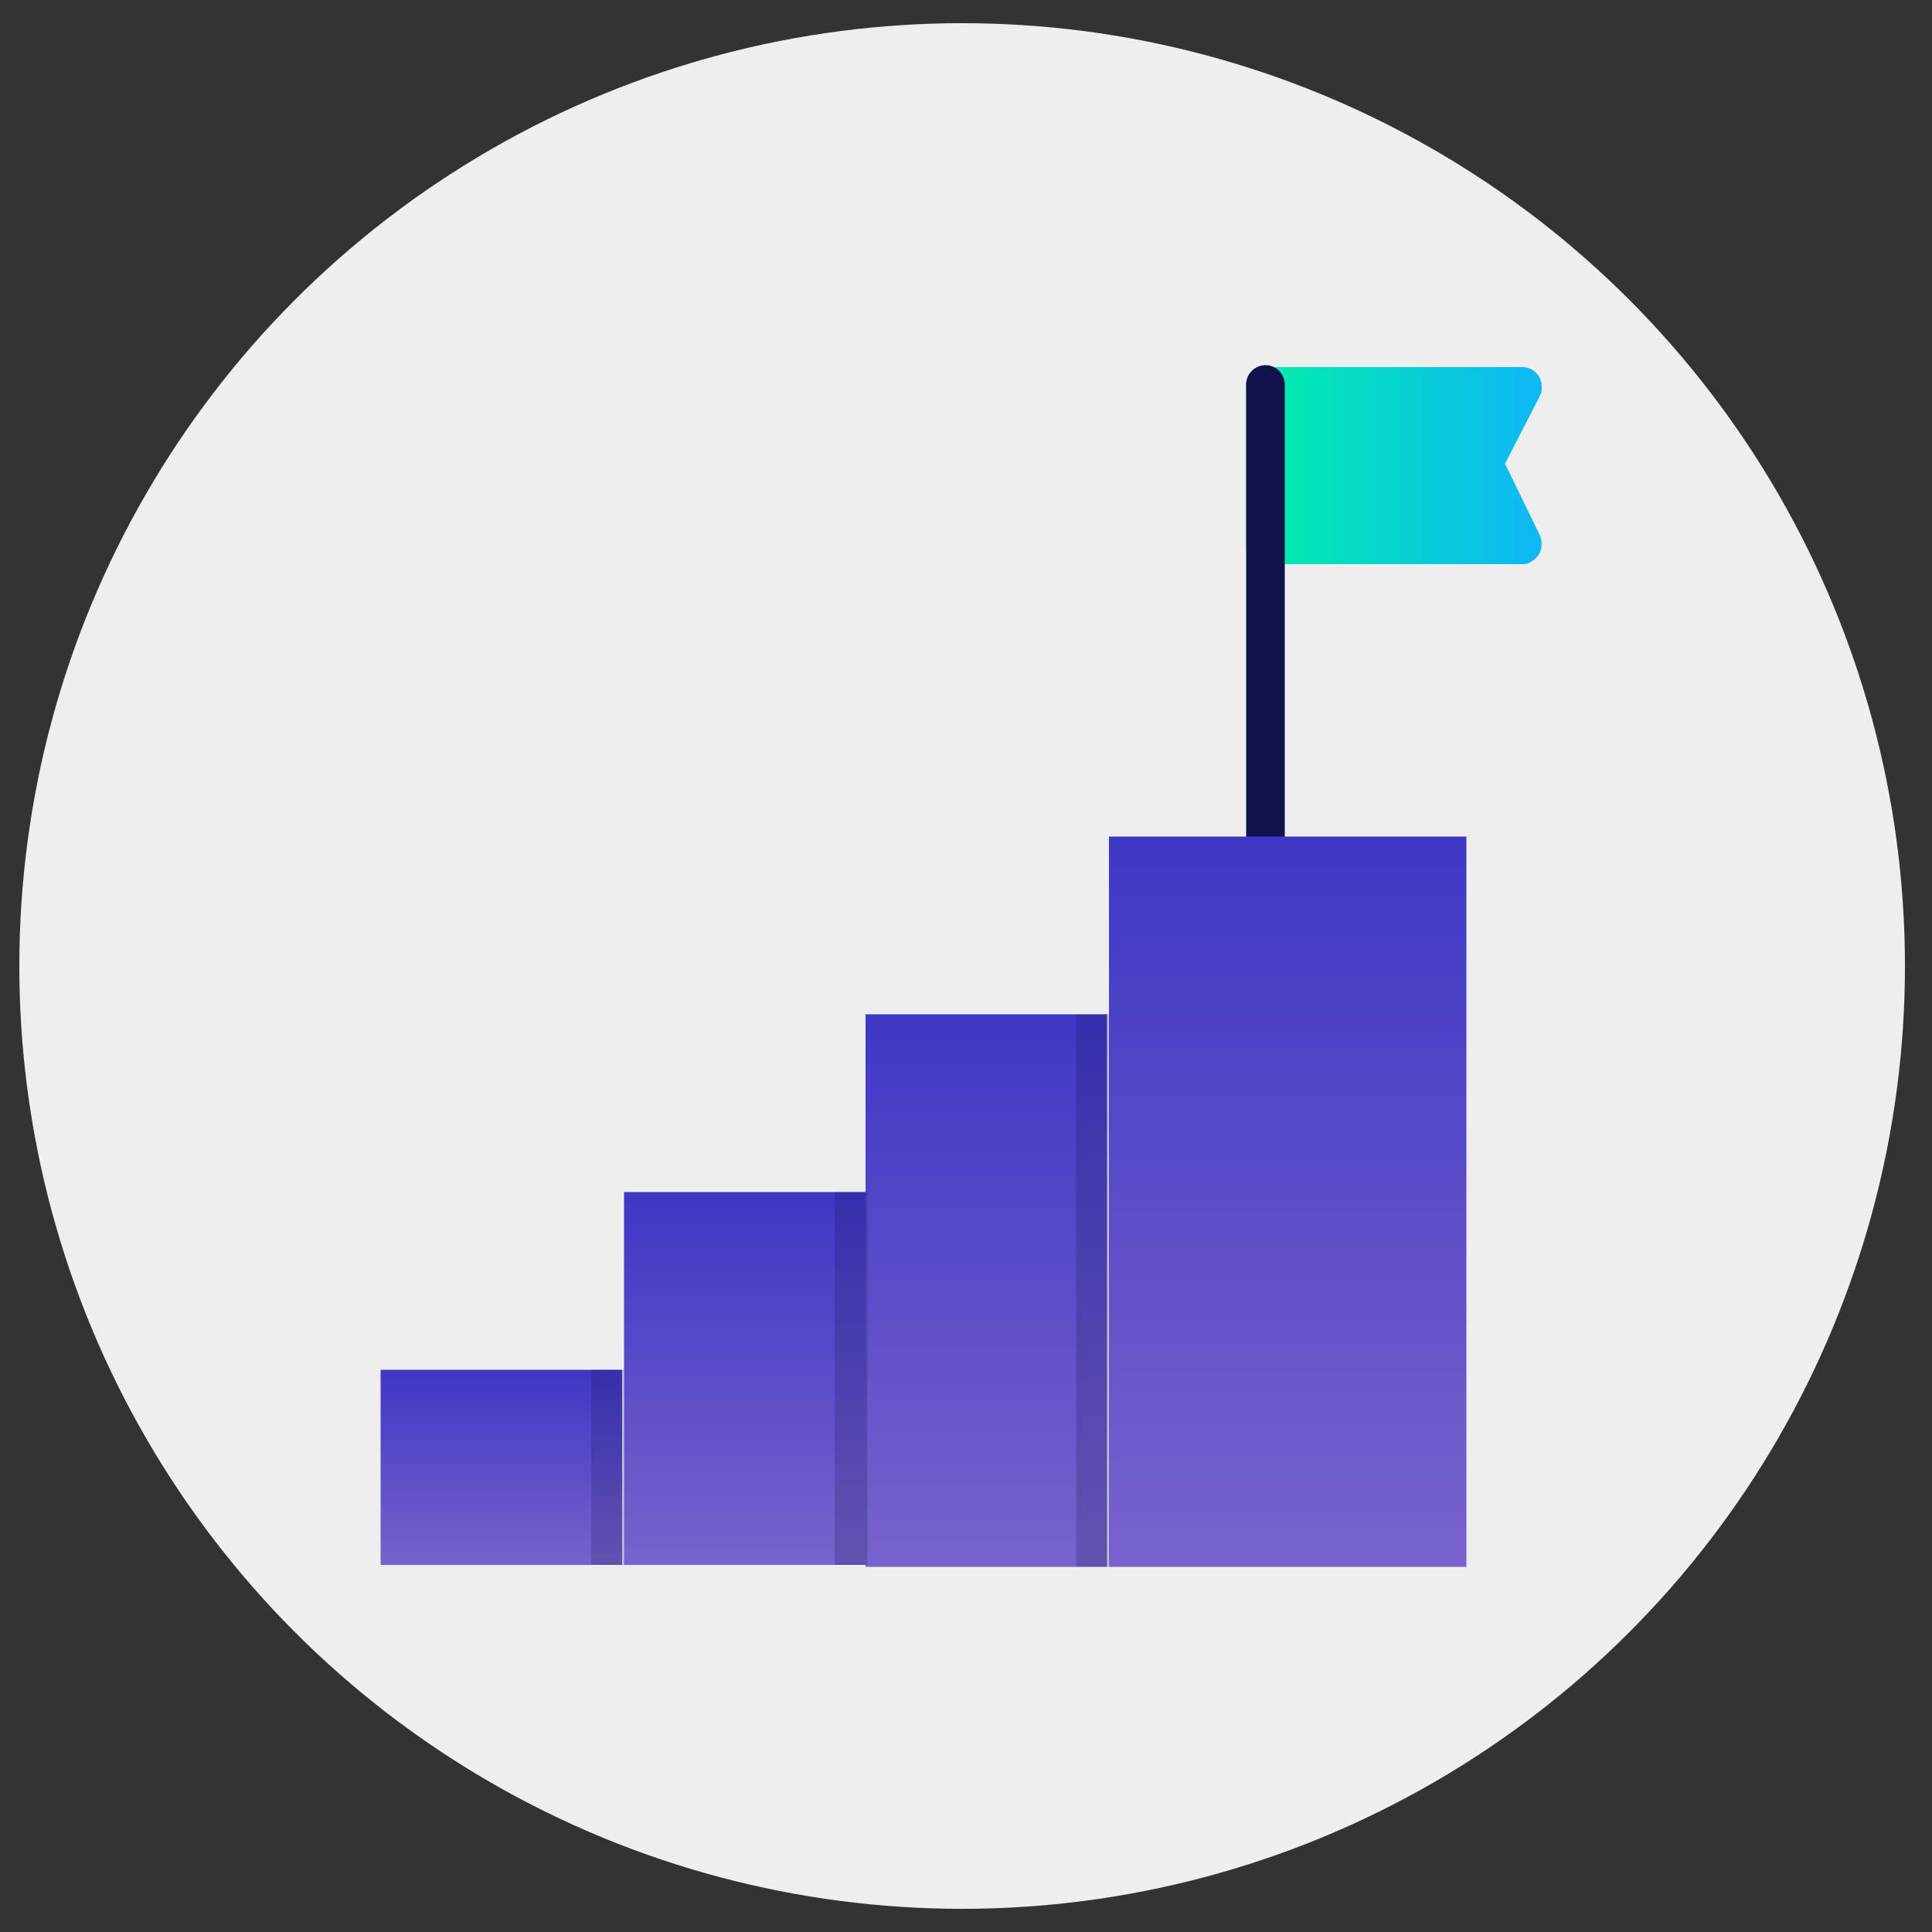
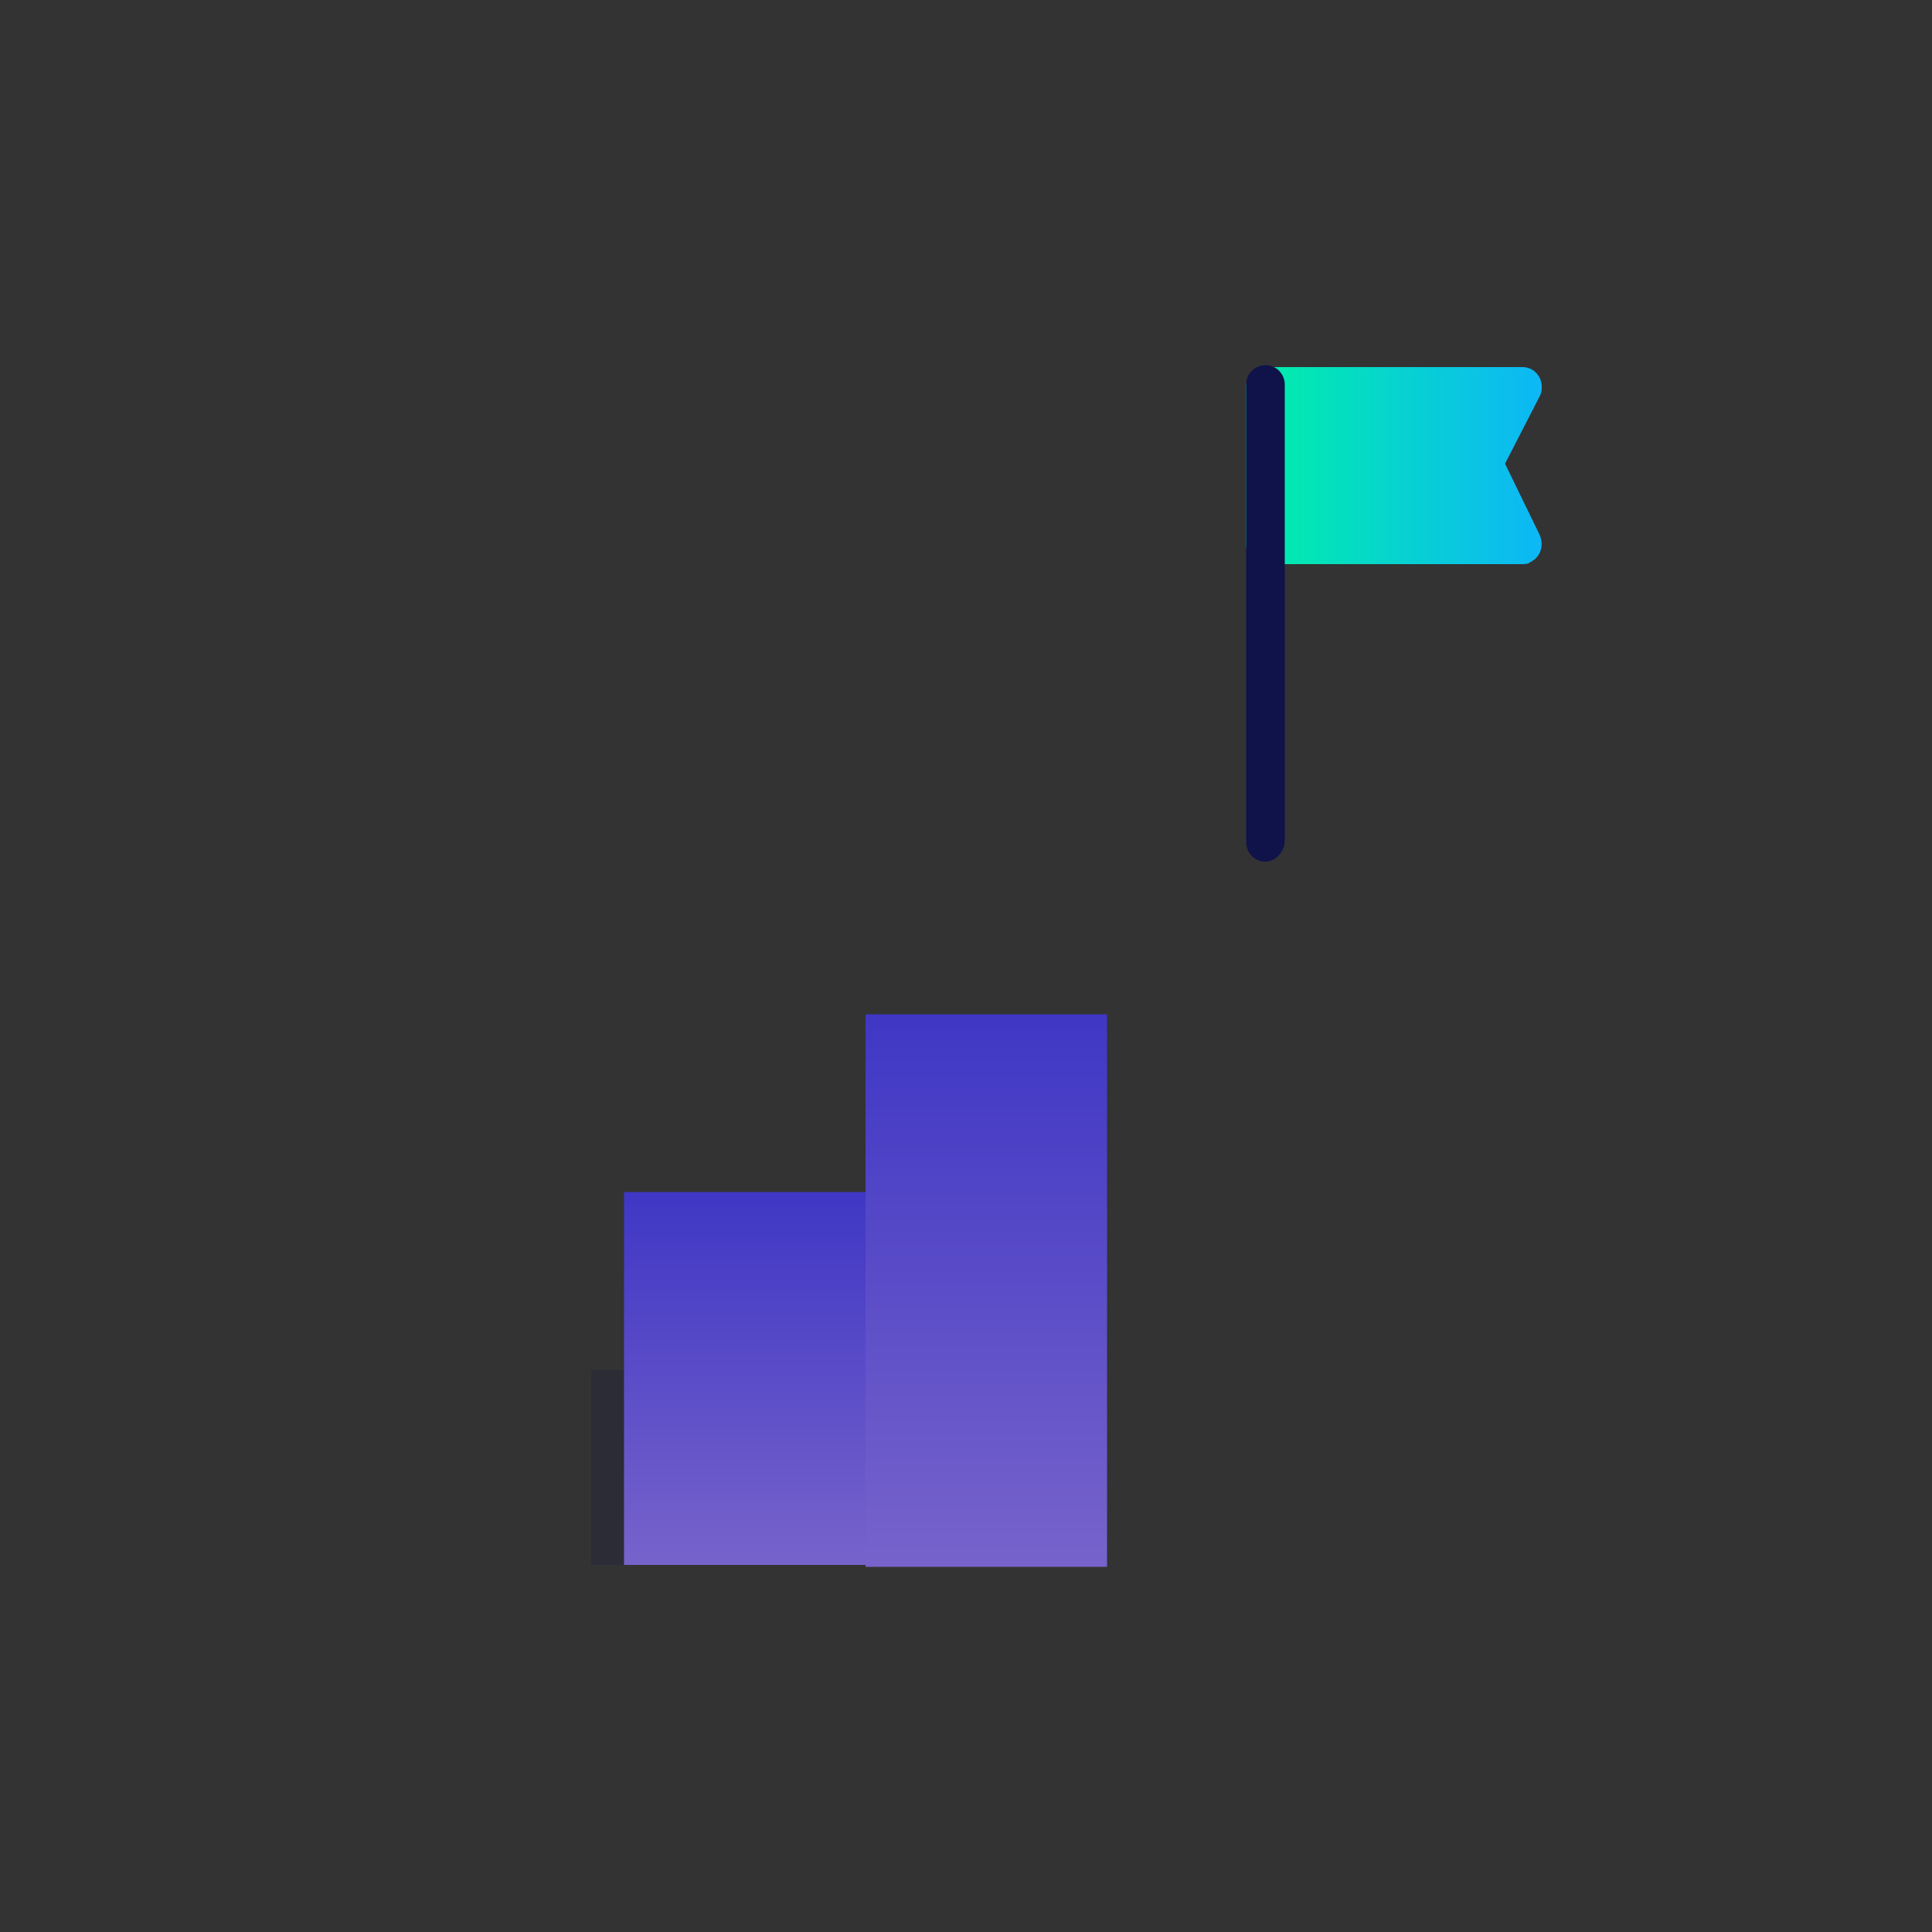
<svg xmlns="http://www.w3.org/2000/svg" version="1.1" id="Calque_1" x="0px" y="0px" viewBox="0 0 100 100" style="enable-background:new 0 0 100 100;" xml:space="preserve">
  <rect x="0" y="0" width="100" height="100" fill="#333333" stroke="none" />
  <style type="text/css">
	.st0{fill:#EEEEEE;}
	.st1{fill:url(#SVGID_1_);}
	.st2{fill:#101349;}
	.st3{fill:url(#SVGID_2_);}
	.st4{opacity:0.2;fill:#101349;enable-background:new    ;}
	.st5{fill:url(#SVGID_3_);}
	.st6{fill:url(#SVGID_4_);}
	.st7{fill:url(#SVGID_5_);}
</style>
  <g>
-     <circle class="st0" cx="49.8" cy="50" r="48.8" />
    <g>
      <linearGradient id="SVGID_1_" gradientUnits="userSpaceOnUse" x1="64.439" y1="77.543" x2="79.834" y2="77.543" gradientTransform="matrix(1 0 0 -1 0 101.575)">
        <stop offset="0" style="stop-color:#00F1A6" />
        <stop offset="1" style="stop-color:#0DB7F6" />
      </linearGradient>
      <path class="st1" d="M79.7,27.7c0.2,0.5,0.1,1.1-0.5,1.4c-0.1,0.1-0.3,0.1-0.5,0.1H65.5c-0.6,0-1-0.5-1-1v-8.2c0-0.6,0.5-1,1-1    h13.3c0.6,0,1,0.5,1,1c0,0.2,0,0.3-0.1,0.5L77.9,24L79.7,27.7z" />
      <path class="st2" d="M65.5,44.6c-0.6,0-1-0.5-1-1V19.9c0-0.6,0.5-1,1-1c0.6,0,1,0.5,1,1v23.6C66.5,44.1,66,44.6,65.5,44.6z" />
      <linearGradient id="SVGID_2_" gradientUnits="userSpaceOnUse" x1="26.018" y1="20.541" x2="26.018" y2="30.671" gradientTransform="matrix(1 0 0 -1 0 101.575)">
        <stop offset="0" style="stop-color:#7763CB" />
        <stop offset="0.999" style="stop-color:#3F37C5" />
      </linearGradient>
-       <rect x="19.7" y="70.9" class="st3" width="12.5" height="10.1" />
      <rect x="30.6" y="70.9" class="st4" width="1.7" height="10.1" />
      <linearGradient id="SVGID_3_" gradientUnits="userSpaceOnUse" x1="38.563" y1="20.541" x2="38.563" y2="39.882" gradientTransform="matrix(1 0 0 -1 0 101.575)">
        <stop offset="0" style="stop-color:#7763CB" />
        <stop offset="0.999" style="stop-color:#3F37C5" />
      </linearGradient>
      <rect x="32.3" y="61.7" class="st5" width="12.5" height="19.3" />
      <linearGradient id="SVGID_4_" gradientUnits="userSpaceOnUse" x1="51.108" y1="20.541" x2="51.108" y2="49.094" gradientTransform="matrix(1 0 0 -1 0 101.575)">
        <stop offset="0" style="stop-color:#7763CB" />
        <stop offset="0.999" style="stop-color:#3F37C5" />
      </linearGradient>
      <rect x="44.8" y="52.5" class="st6" width="12.5" height="28.6" />
      <linearGradient id="SVGID_5_" gradientUnits="userSpaceOnUse" x1="66.637" y1="20.541" x2="66.637" y2="58.306" gradientTransform="matrix(1 0 0 -1 0 101.575)">
        <stop offset="0" style="stop-color:#7763CB" />
        <stop offset="0.999" style="stop-color:#3F37C5" />
      </linearGradient>
-       <rect x="57.4" y="43.3" class="st7" width="18.5" height="37.8" />
-       <rect x="43.2" y="61.7" class="st4" width="1.7" height="19.3" />
-       <rect x="55.7" y="52.5" class="st4" width="1.7" height="28.6" />
    </g>
  </g>
</svg>